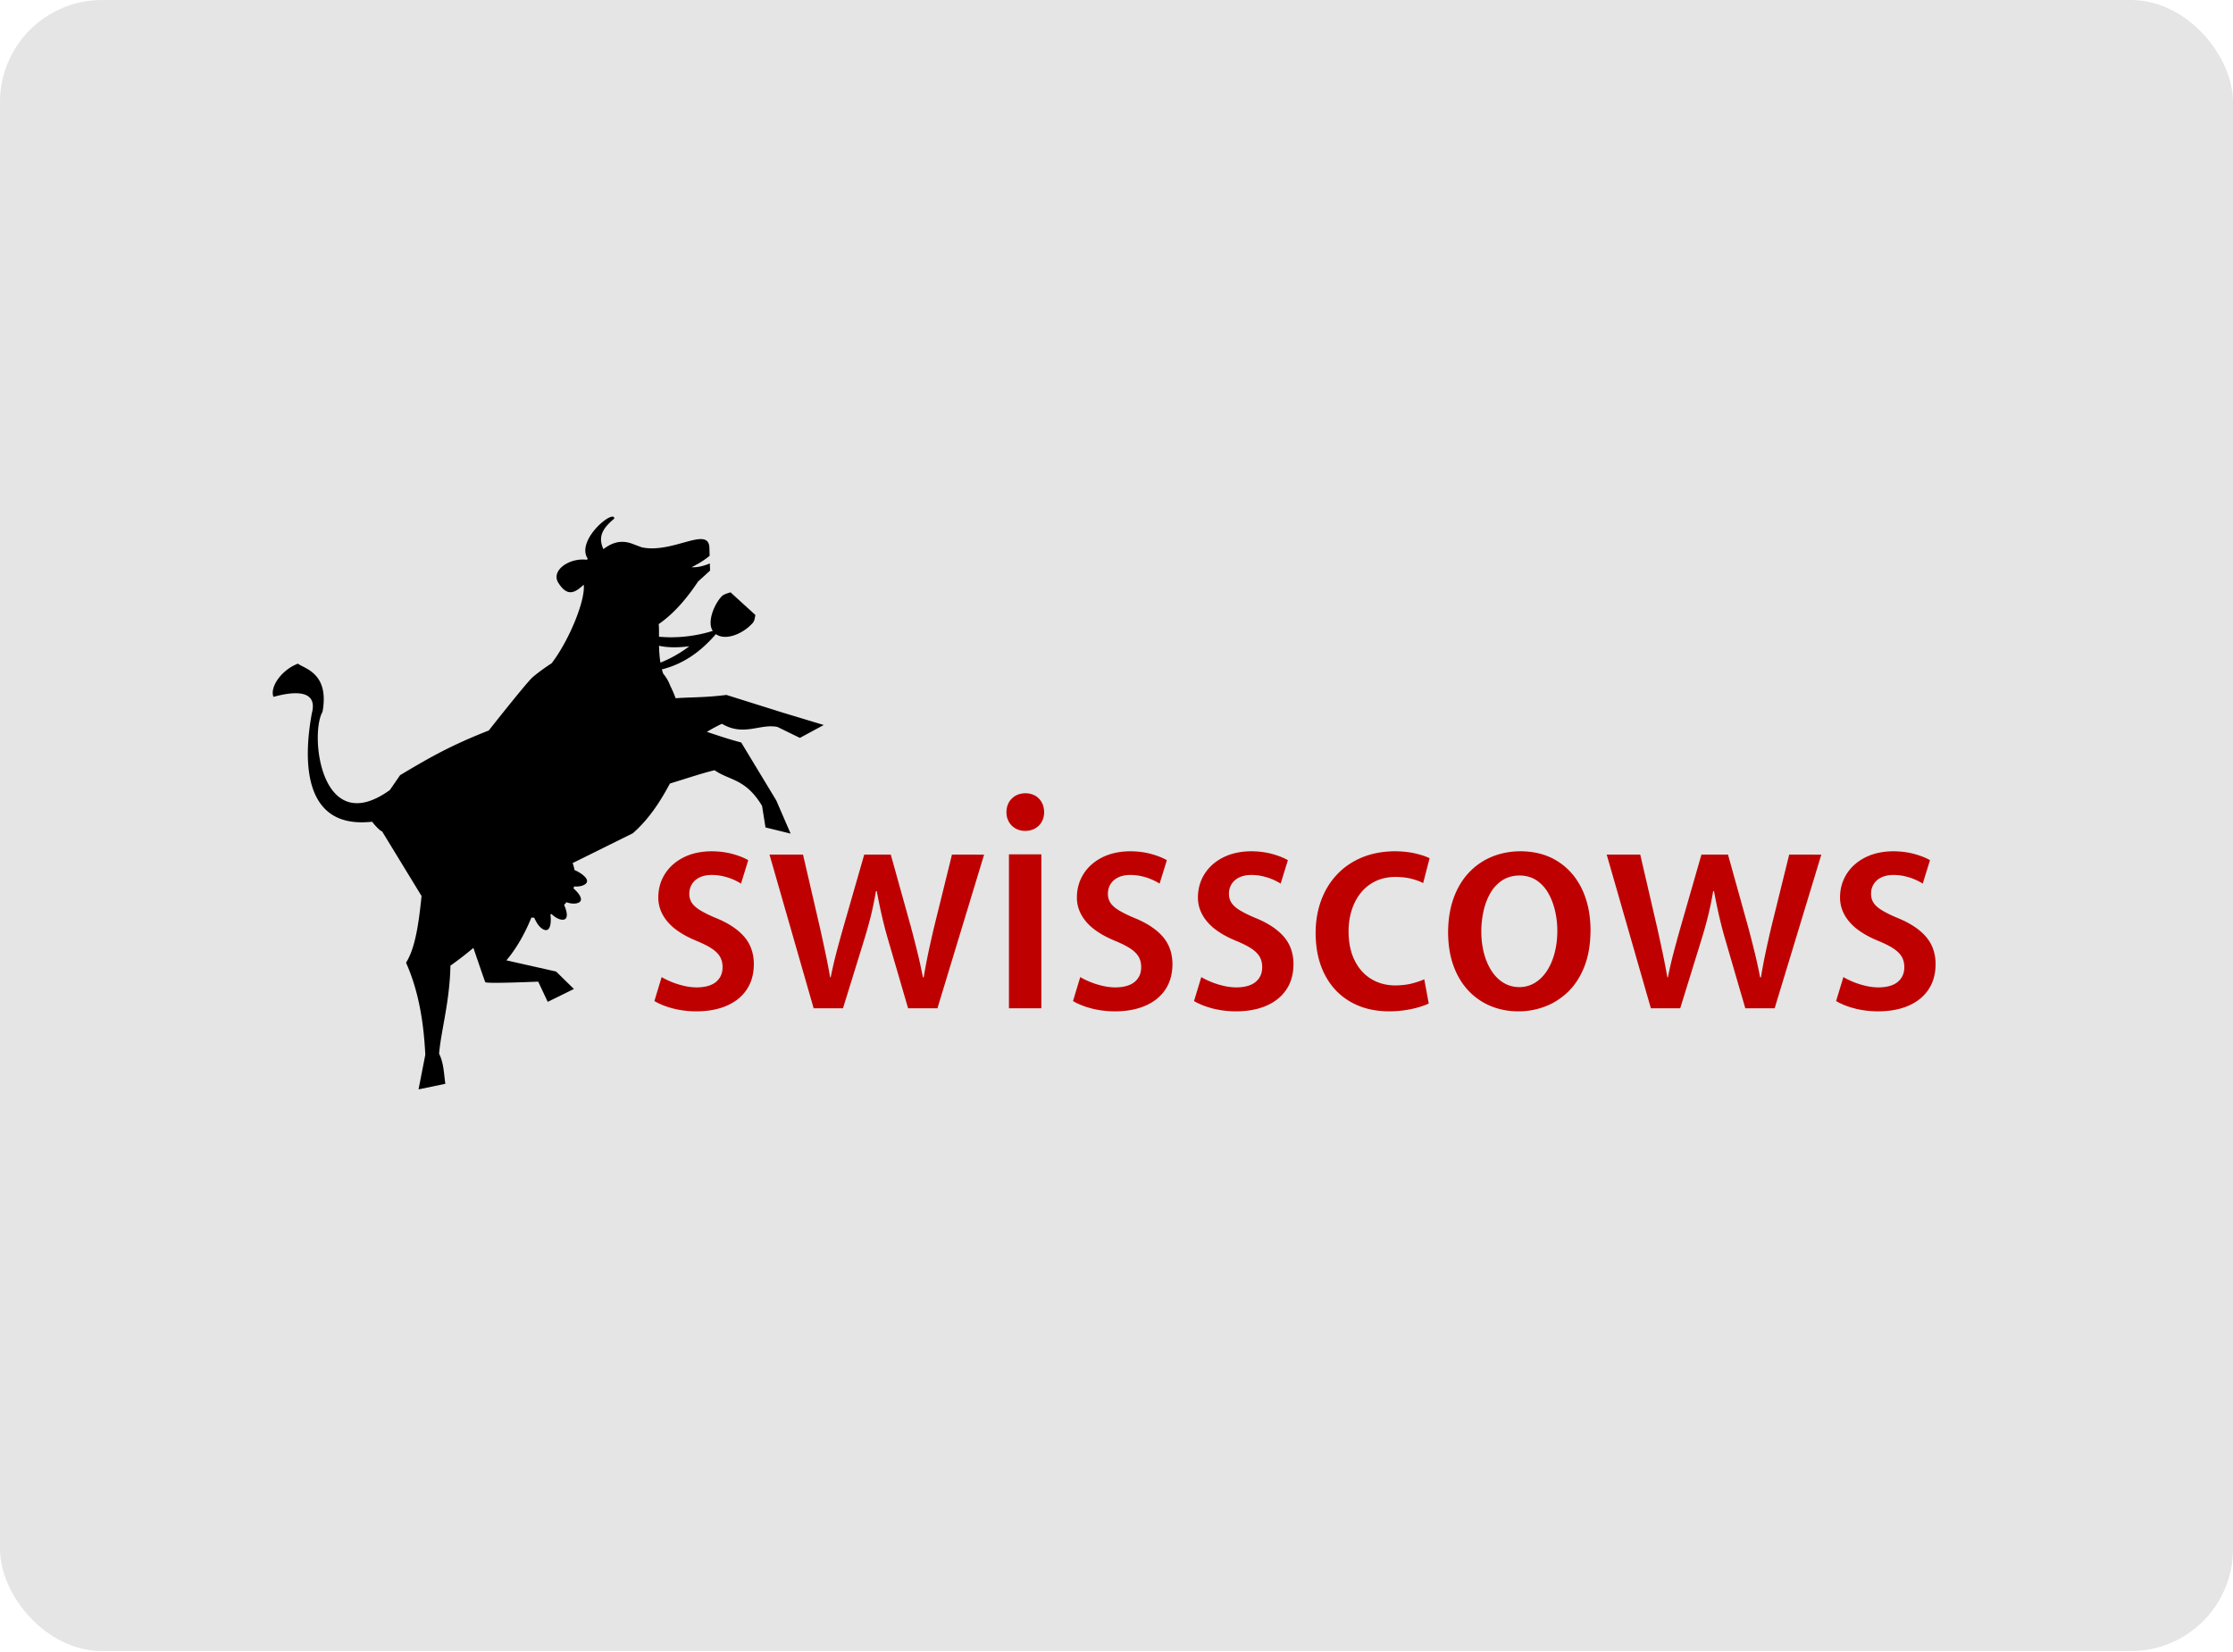
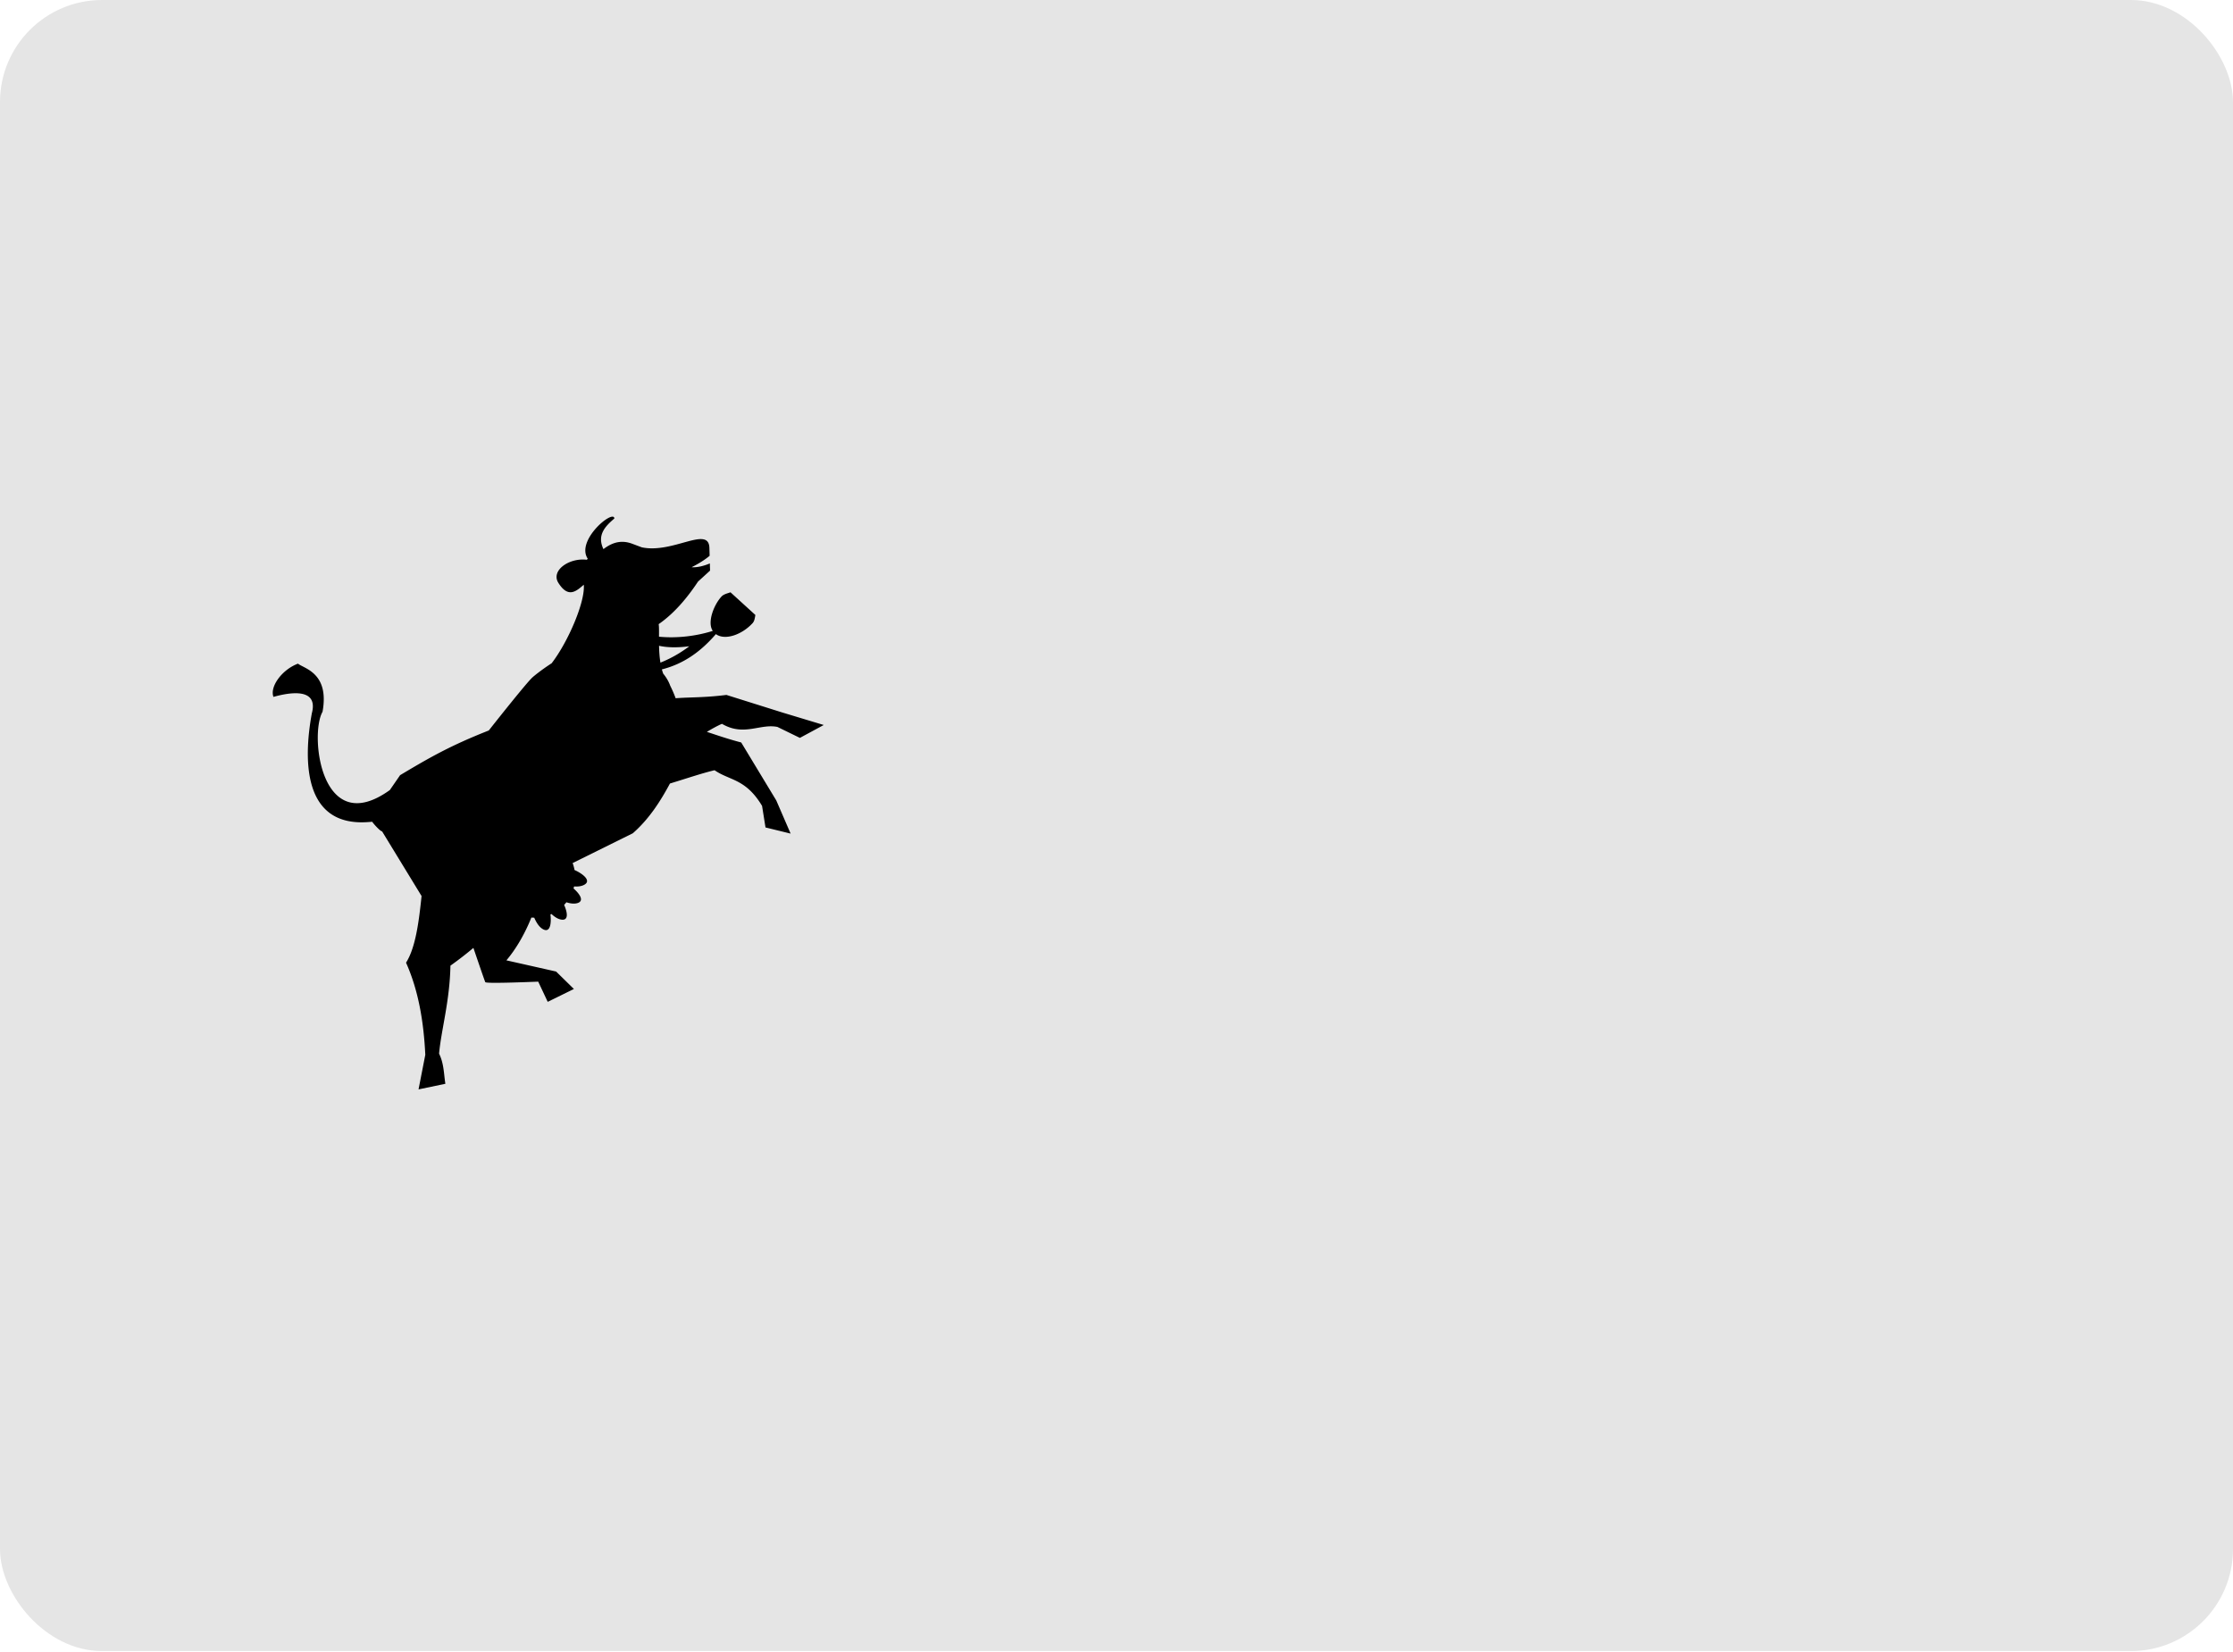
<svg xmlns="http://www.w3.org/2000/svg" width="1400" height="1036" fill="none">
  <g clip-path="url(#a)">
    <rect width="1400" height="1035.42" rx="64" fill="#E5E5E5" />
-     <path d="M953.428 533.841c-6.433.012-12.403 1.137-17.906 3.374-5.506 2.242-10.323 5.532-14.449 9.872-4.135 4.338-7.35 9.661-9.656 15.969-2.307 6.308-3.479 13.535-3.519 21.683.04 7.801 1.16 14.76 3.374 20.879 2.212 6.11 5.31 11.296 9.292 15.551 3.985 4.254 8.651 7.493 13.995 9.72 5.347 2.217 11.169 3.338 17.467 3.351 5.494.015 10.899-.944 16.222-2.886 5.316-1.937 10.151-4.953 14.51-9.046 4.353-4.096 7.834-9.361 10.436-15.807 2.604-6.443 3.939-14.165 4.003-23.161-.049-9.923-1.874-18.581-5.466-25.976-3.596-7.396-8.663-13.15-15.201-17.26-6.534-4.114-14.237-6.199-23.102-6.263Zm-484.299 5.592c-2.664-1.531-5.964-2.832-9.898-3.909-3.929-1.072-8.281-1.635-13.048-1.683-6.808.06-12.71 1.357-17.704 3.905-4.992 2.543-8.859 5.982-11.595 10.317-2.736 4.335-4.121 9.212-4.161 14.636-.04 5.624 1.927 10.775 5.915 15.459 3.987 4.685 10.247 8.746 18.79 12.185 3.83 1.607 6.888 3.194 9.178 4.761 2.285 1.57 3.935 3.274 4.938 5.114 1 1.845 1.491 3.973 1.47 6.396.006 3.741-1.323 6.759-3.986 9.055-2.664 2.296-6.708 3.479-12.127 3.544a37.263 37.263 0 0 1-8.293-1.016c-2.752-.655-5.323-1.474-7.709-2.461-2.382-.983-4.405-1.984-6.071-2.997l-4.555 15.037c3.295 1.952 7.214 3.511 11.761 4.675 4.542 1.164 9.383 1.761 14.517 1.789 7.339-.022 13.7-1.201 19.086-3.541 5.385-2.339 9.552-5.707 12.51-10.109 2.95-4.398 4.447-9.697 4.488-15.9-.021-6.939-2.085-12.748-6.197-17.432-4.116-4.685-10.169-8.614-18.155-11.788-3.894-1.659-7.02-3.222-9.391-4.68-2.369-1.459-4.088-3.005-5.15-4.641-1.066-1.635-1.589-3.543-1.573-5.728.008-2.186.543-4.154 1.613-5.918 1.067-1.76 2.64-3.163 4.72-4.203 2.08-1.044 4.643-1.578 7.681-1.602 2.639.024 5.111.309 7.416.863 2.306.551 4.388 1.242 6.249 2.065 1.859.828 3.435 1.659 4.726 2.499l4.555-14.692Zm262.45 0c-2.66-1.531-5.964-2.832-9.896-3.909-3.93-1.072-8.28-1.635-13.05-1.683-6.807.06-12.709 1.357-17.704 3.905-4.994 2.543-8.859 5.982-11.595 10.317-2.734 4.335-4.12 9.212-4.16 14.636-.043 5.624 1.93 10.775 5.917 15.459 3.985 4.685 10.246 8.746 18.787 12.185 3.831 1.607 6.887 3.194 9.178 4.761 2.285 1.57 3.936 3.274 4.939 5.114 1.003 1.845 1.494 3.973 1.473 6.396.003 3.741-1.323 6.759-3.988 9.055-2.663 2.296-6.709 3.479-12.127 3.544a37.295 37.295 0 0 1-8.295-1.016c-2.751-.655-5.322-1.474-7.709-2.461-2.383-.983-4.405-1.984-6.071-2.997l-4.555 15.037c3.295 1.952 7.215 3.511 11.761 4.675 4.543 1.164 9.384 1.761 14.519 1.789 7.335-.022 13.701-1.201 19.087-3.541 5.381-2.339 9.553-5.707 12.51-10.109 2.948-4.398 4.445-9.697 4.485-15.9-.021-6.939-2.086-12.748-6.197-17.432-4.116-4.685-10.166-8.614-18.154-11.788-3.896-1.659-7.022-3.222-9.39-4.68-2.371-1.459-4.089-3.005-5.151-4.641-1.067-1.635-1.589-3.543-1.573-5.728.009-2.186.546-4.154 1.613-5.918 1.068-1.76 2.639-3.163 4.718-4.203 2.083-1.044 4.645-1.578 7.682-1.602 2.641.024 5.11.309 7.417.863 2.304.551 4.39 1.242 6.249 2.065 1.859.828 3.436 1.659 4.724 2.499l4.556-14.692Zm75.881 0c-2.663-1.531-5.96-2.832-9.896-3.909-3.933-1.072-8.283-1.635-13.053-1.683-6.807.06-12.709 1.357-17.7 3.905-4.994 2.543-8.86 5.982-11.596 10.317-2.736 4.335-4.12 9.212-4.163 14.636-.037 5.624 1.93 10.775 5.918 15.459 3.985 4.685 10.246 8.746 18.789 12.185 3.832 1.607 6.89 3.194 9.178 4.761 2.283 1.57 3.933 3.274 4.936 5.114 1.003 1.845 1.494 3.973 1.473 6.396.003 3.741-1.325 6.759-3.988 9.055-2.663 2.296-6.706 3.479-12.127 3.544a37.231 37.231 0 0 1-8.291-1.016c-2.755-.655-5.323-1.474-7.709-2.461-2.381-.983-4.409-1.984-6.071-2.997l-4.556 15.037c3.295 1.952 7.212 3.511 11.762 4.675 4.54 1.164 9.38 1.761 14.516 1.789 7.338-.022 13.7-1.201 19.087-3.541 5.383-2.339 9.552-5.707 12.509-10.109 2.948-4.398 4.445-9.697 4.485-15.9-.018-6.939-2.083-12.748-6.196-17.432-4.117-4.685-10.163-8.614-18.152-11.788-3.895-1.659-7.021-3.222-9.393-4.68-2.371-1.459-4.086-3.005-5.147-4.641-1.068-1.635-1.592-3.543-1.574-5.728.009-2.186.543-4.154 1.614-5.918 1.064-1.76 2.638-3.163 4.721-4.203 2.077-1.044 4.638-1.578 7.675-1.602 2.641.024 5.114.309 7.418.863 2.306.551 4.389 1.242 6.248 2.065 1.859.828 3.436 1.659 4.731 2.499l4.552-14.692Zm402.57 0c-2.66-1.531-5.96-2.832-9.9-3.909-3.93-1.072-8.28-1.635-13.05-1.683-6.8.06-12.7 1.357-17.7 3.905-4.99 2.543-8.86 5.982-11.59 10.317-2.74 4.335-4.13 9.212-4.16 14.636-.04 5.624 1.92 10.775 5.91 15.459 3.99 4.685 10.25 8.746 18.79 12.185 3.83 1.607 6.89 3.194 9.17 4.761 2.29 1.57 3.94 3.274 4.94 5.114 1.01 1.845 1.5 3.973 1.48 6.396 0 3.741-1.33 6.759-3.99 9.055-2.66 2.296-6.71 3.479-12.13 3.544a37.287 37.287 0 0 1-8.29-1.016c-2.75-.655-5.33-1.474-7.71-2.461-2.38-.983-4.4-1.984-6.07-2.997l-4.56 15.037c3.3 1.952 7.22 3.511 11.77 4.675 4.54 1.164 9.38 1.761 14.51 1.789 7.34-.022 13.7-1.201 19.09-3.541 5.38-2.339 9.55-5.707 12.51-10.109 2.95-4.398 4.45-9.697 4.49-15.9-.02-6.939-2.09-12.748-6.2-17.432-4.12-4.685-10.17-8.614-18.15-11.788-3.9-1.659-7.03-3.222-9.4-4.68-2.37-1.459-4.08-3.005-5.15-4.641-1.06-1.635-1.58-3.543-1.57-5.728.01-2.186.54-4.154 1.62-5.918 1.06-1.76 2.63-3.163 4.71-4.203 2.08-1.044 4.65-1.578 7.68-1.602 2.64.024 5.11.309 7.42.863 2.3.551 4.39 1.242 6.25 2.065 1.86.828 3.44 1.659 4.72 2.499l4.56-14.692Zm-317.065 74.694c-2.252 1.002-4.844 1.885-7.795 2.643-2.948.764-6.424 1.166-10.424 1.207-5.654-.027-10.676-1.38-15.059-4.055-4.387-2.672-7.835-6.52-10.35-11.547-2.513-5.029-3.798-11.08-3.844-18.159 0-4.752.65-9.196 1.932-13.326 1.289-4.13 3.185-7.761 5.685-10.896 2.503-3.137 5.577-5.587 9.227-7.359 3.654-1.768 7.85-2.667 12.581-2.701 4.11.053 7.595.475 10.448 1.27 2.859.796 5.16 1.655 6.896 2.58l4.031-15.568c-2.153-1.101-5.111-2.09-8.869-2.978-3.754-.875-7.978-1.345-12.678-1.397-7.77.04-14.731 1.342-20.879 3.901-6.153 2.562-11.387 6.155-15.703 10.771-4.322 4.62-7.617 10.035-9.89 16.25-2.273 6.212-3.42 12.989-3.436 20.329.046 10.076 1.967 18.782 5.749 26.114 3.779 7.329 9.108 12.99 15.986 16.978 6.877 3.985 14.982 6.007 24.317 6.056 3.755-.022 7.224-.288 10.424-.806 3.193-.509 6.018-1.14 8.469-1.887 2.458-.747 4.455-1.481 5.985-2.207l-2.803-15.213Zm-240.084-78.362v96.554h-20.314v-96.554h20.314Zm375.489.169 10.69 46.177c1.15 5.163 2.26 10.317 3.35 15.456a442.619 442.619 0 0 1 2.95 15.33h.35a256.43 256.43 0 0 1 3.53-15.306 728.028 728.028 0 0 1 4.18-15.303l13.32-46.354h16.64l12.61 45.302a740.79 740.79 0 0 1 4.16 16.222 303.056 303.056 0 0 1 3.37 15.439h.53c.8-4.977 1.74-10.071 2.85-15.286a688.7 688.7 0 0 1 3.63-16.198l11.22-45.479 20.14.004-29.26 96.378h-18.39l-12.44-42.68a271.078 271.078 0 0 1-3.92-14.929 356.663 356.663 0 0 1-3.26-15.85h-.53c-.97 5.742-2.09 11.137-3.37 16.2a270.751 270.751 0 0 1-4.16 14.748l-13.14 42.511h-18.39l-27.69-96.382h21.03Zm-524.905 0 10.688 46.177c1.151 5.163 2.27 10.317 3.35 15.456a435.888 435.888 0 0 1 2.96 15.33h.35a255.494 255.494 0 0 1 3.522-15.306 759.671 759.671 0 0 1 4.184-15.303l13.317-46.354h16.642l12.611 45.302a735.452 735.452 0 0 1 4.162 16.222 310.766 310.766 0 0 1 3.369 15.439h.53a309.622 309.622 0 0 1 2.844-15.286 684.826 684.826 0 0 1 3.638-16.198l11.213-45.479 20.148.004-29.262 96.378H569.34l-12.442-42.68a266.644 266.644 0 0 1-3.918-14.929 356.471 356.471 0 0 1-3.264-15.85h-.524c-.973 5.742-2.095 11.137-3.375 16.2a269.857 269.857 0 0 1-4.159 14.748l-13.139 42.511h-18.394l-27.682-96.382h21.022Zm472.912 47.933c-.009 4.845-.558 9.38-1.657 13.615-1.092 4.235-2.671 7.963-4.742 11.19-2.065 3.224-4.568 5.752-7.497 7.581-2.936 1.827-6.243 2.755-9.933 2.787-3.728-.032-7.062-.96-10.007-2.781-2.936-1.826-5.436-4.337-7.491-7.544-2.053-3.206-3.617-6.898-4.697-11.084-1.08-4.182-1.626-8.658-1.629-13.415-.009-4.21.424-8.38 1.313-12.51.884-4.13 2.276-7.903 4.184-11.313 1.902-3.411 4.381-6.143 7.433-8.192 3.056-2.054 6.749-3.106 11.071-3.162 4.237.056 7.86 1.125 10.866 3.202 3.006 2.077 5.445 4.826 7.335 8.24 1.88 3.415 3.267 7.159 4.141 11.225a56.54 56.54 0 0 1 1.31 12.161ZM654.636 509.35c-.052-3.484-1.132-6.316-3.242-8.506-2.111-2.189-4.939-3.318-8.495-3.386-3.564.068-6.423 1.197-8.583 3.386-2.163 2.19-3.27 5.022-3.325 8.506.006 2.182.503 4.154 1.481 5.914a10.994 10.994 0 0 0 4.096 4.202c1.748 1.041 3.804 1.575 6.153 1.599 2.467-.024 4.586-.558 6.36-1.599 1.776-1.041 3.141-2.443 4.101-4.202.954-1.76 1.439-3.732 1.454-5.914Z" fill="#BF0000" />
    <path fill-rule="evenodd" clip-rule="evenodd" d="m262.407 683.175 4.241-21.711c-.99-20.418-4.2-40.132-12.079-57.753 5.903-9.296 8.023-25.193 9.733-41.802l-24.756-40.557c-.721.16-4.35-3.476-6.217-6.018-.865.076-1.754.148-2.675.208-40.015 2.865-40.771-37.527-35.134-68.281 5.512-20.883-26.792-9.028-24.113-10.329-2.322-6.529 5.613-17.135 15.427-20.744 3.657 3.067 19.844 5.726 15.385 30.173-8.228 14.302-1.038 80.182 42.2 49.086l6.424-9.321c18.742-11.205 31.445-18.492 55.598-28.026 7.363-9.324 23.332-29.384 27.119-33.044.909-.892 5.648-4.801 12.308-9.124 10.461-13.6 21.147-38.765 20.133-49.242-4.735 4.126-9.741 8.624-15.909-1.151-4.884-7.725 6.72-15.868 17.825-14.496l.579-.652c-7.737-11.663 16.424-31.387 16.685-25.226-5.657 4.821-11.081 10.333-6.844 19.206 6.583-5.082 12.381-5.499 18.143-3.341l5.918 2.214c19.518 4.114 41.95-13.748 42.368.343l.149 4.96c-3.09 2.598-6.928 4.965-11.286 7.164 3.637.268 7.938-.886 11.423-2.381l.128 4.502-7.548 6.891c-6.638 10.013-14.802 19.864-24.676 26.685.278 1.513.225 4.355.205 7.878 11.56 1.131 23.719-.463 33.721-3.649-.068-.106-.136-.212-.201-.323-3.182-5.183.709-15.821 5.69-21.233 1.476-1.609 4.482-2.14 5.608-2.648l15.603 14.22c-.364 2.176-.611 3.906-1.735 5.13-6.69 7.309-17.347 11.012-23.017 6.883-9.548 11.091-20.432 18.761-33.867 22.119.246.916.528 1.807.846 2.671 1.867 2.262 3.371 4.757 4.385 7.546a76.7 76.7 0 0 1 3.409 7.874c9.503-.711 17.964-.326 31.835-2.073l35.226 11.072 25.787 7.786-14.949 8.083-14.09-6.87c-10.98-2.217-21.008 6.143-34.77-1.948-2.782 1.205-5.969 2.945-9.469 5.05 5.959 1.92 12.497 4.274 21.543 6.649l21.979 36.35 8.997 20.795-15.752-3.861-2.154-13.523c-10.291-17.167-20.307-15.781-29.773-22.357-7.661 1.796-17.554 5.166-27.98 8.336-5.527 10.252-12.609 21.868-23.284 31.2l-37.728 18.674c.225.61.43 1.229.611 1.86.233.832.426 1.663.575 2.495 5.303 2.394 10.872 6.793 5.959 9.34-1.786.932-3.975 1.125-6.244.977-.101.421-.213.843-.334 1.261 3.987 3.471 6.989 8.015 2.201 9.244-2.06.531-4.37.157-6.676-.586a25.401 25.401 0 0 1-1.432 1.663c2.149 4.769 2.945 10.032-1.878 9.188-2.186-.377-4.214-1.771-6.068-3.495-.209.096-.419.189-.632.281.688 5.561-.128 11.812-4.72 9.224-2.461-1.386-4.136-4.23-5.455-7.199a23.627 23.627 0 0 1-1.771-.076c-4.052 10.032-9.443 19.505-15.663 26.833l31.162 7.015 11.157 10.944-16.416 8.063-5.955-12.662c-10.883.417-32.655 1.236-33.182.306-.286-.505-3.584-10.131-7.459-21.477-4.277 3.621-9.062 7.341-14.396 11.141-.419 22.284-5.75 40.107-7.122 55.184 3.062 6.172 2.965 12.644 3.946 18.896l-16.822 3.516ZM432.18 405.286c-8.151 1.024-14.206.755-18.99-.306.076 3.399.297 7.051.873 10.57 5.733-2.314 11.636-5.408 18.117-10.264Z" fill="#000" />
  </g>
  <defs>
    <clipPath id="a">
      <rect width="1400" height="1035.42" rx="64" fill="#fff" />
    </clipPath>
  </defs>
</svg>